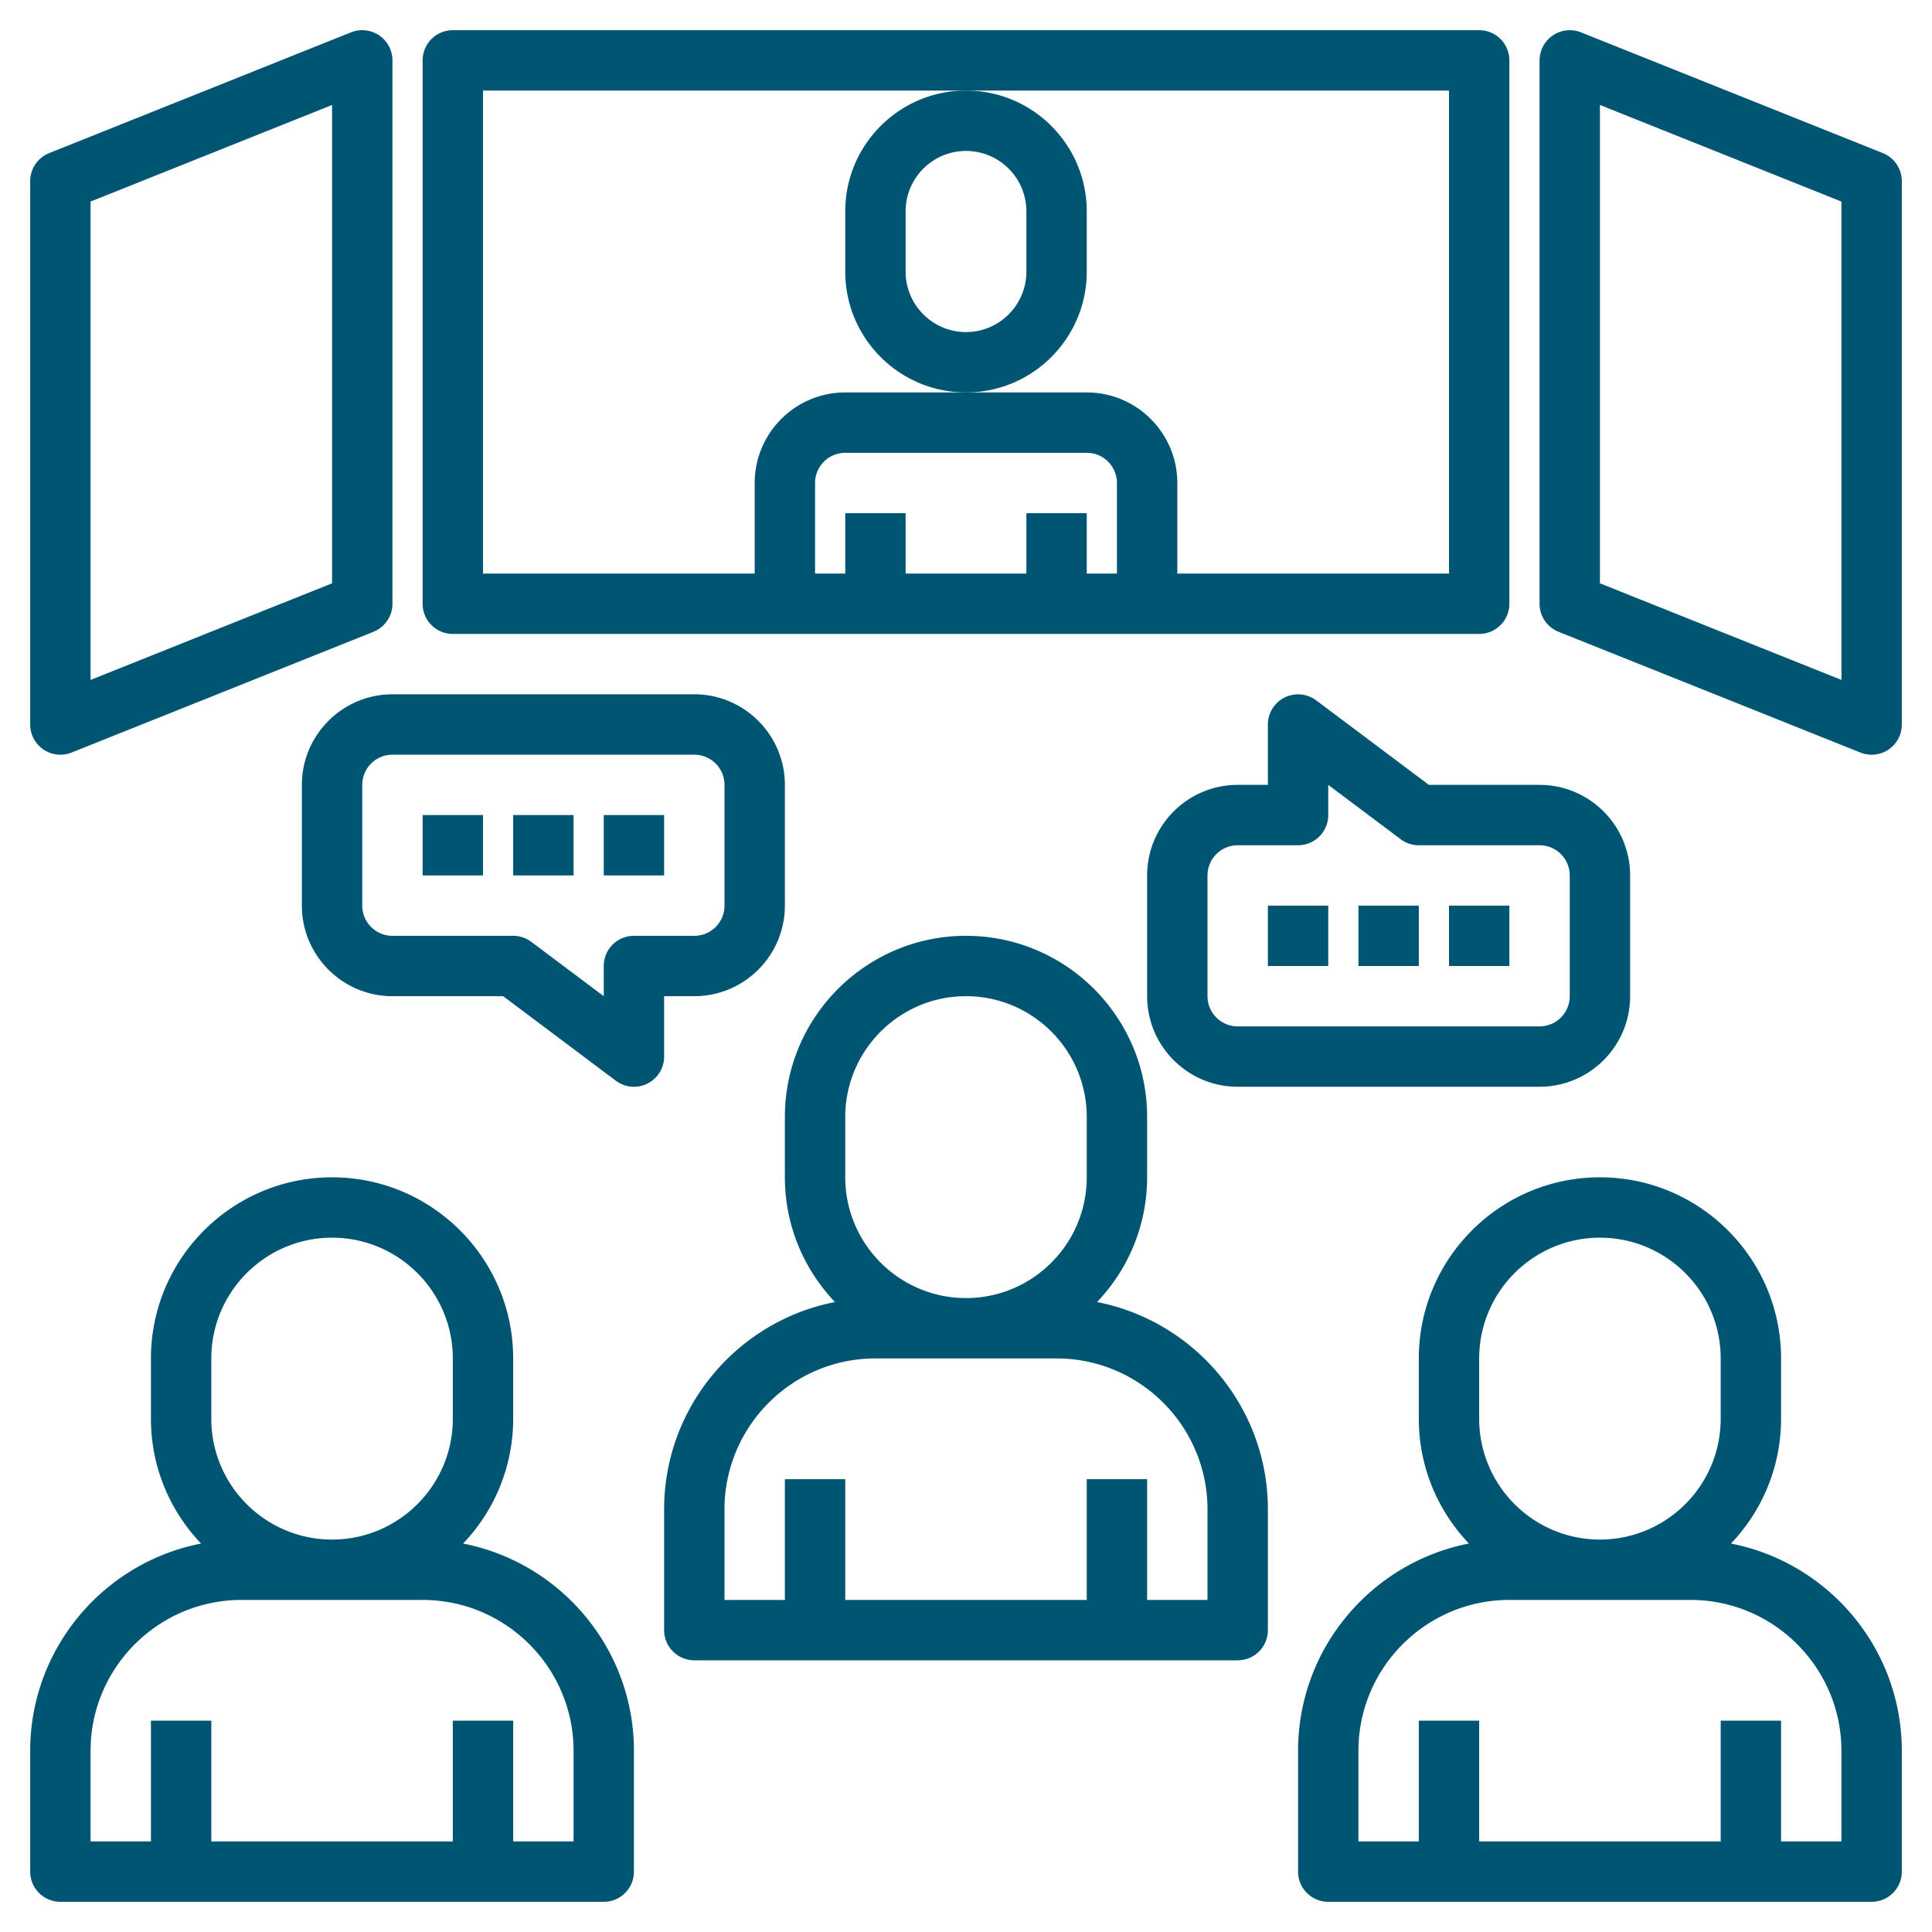
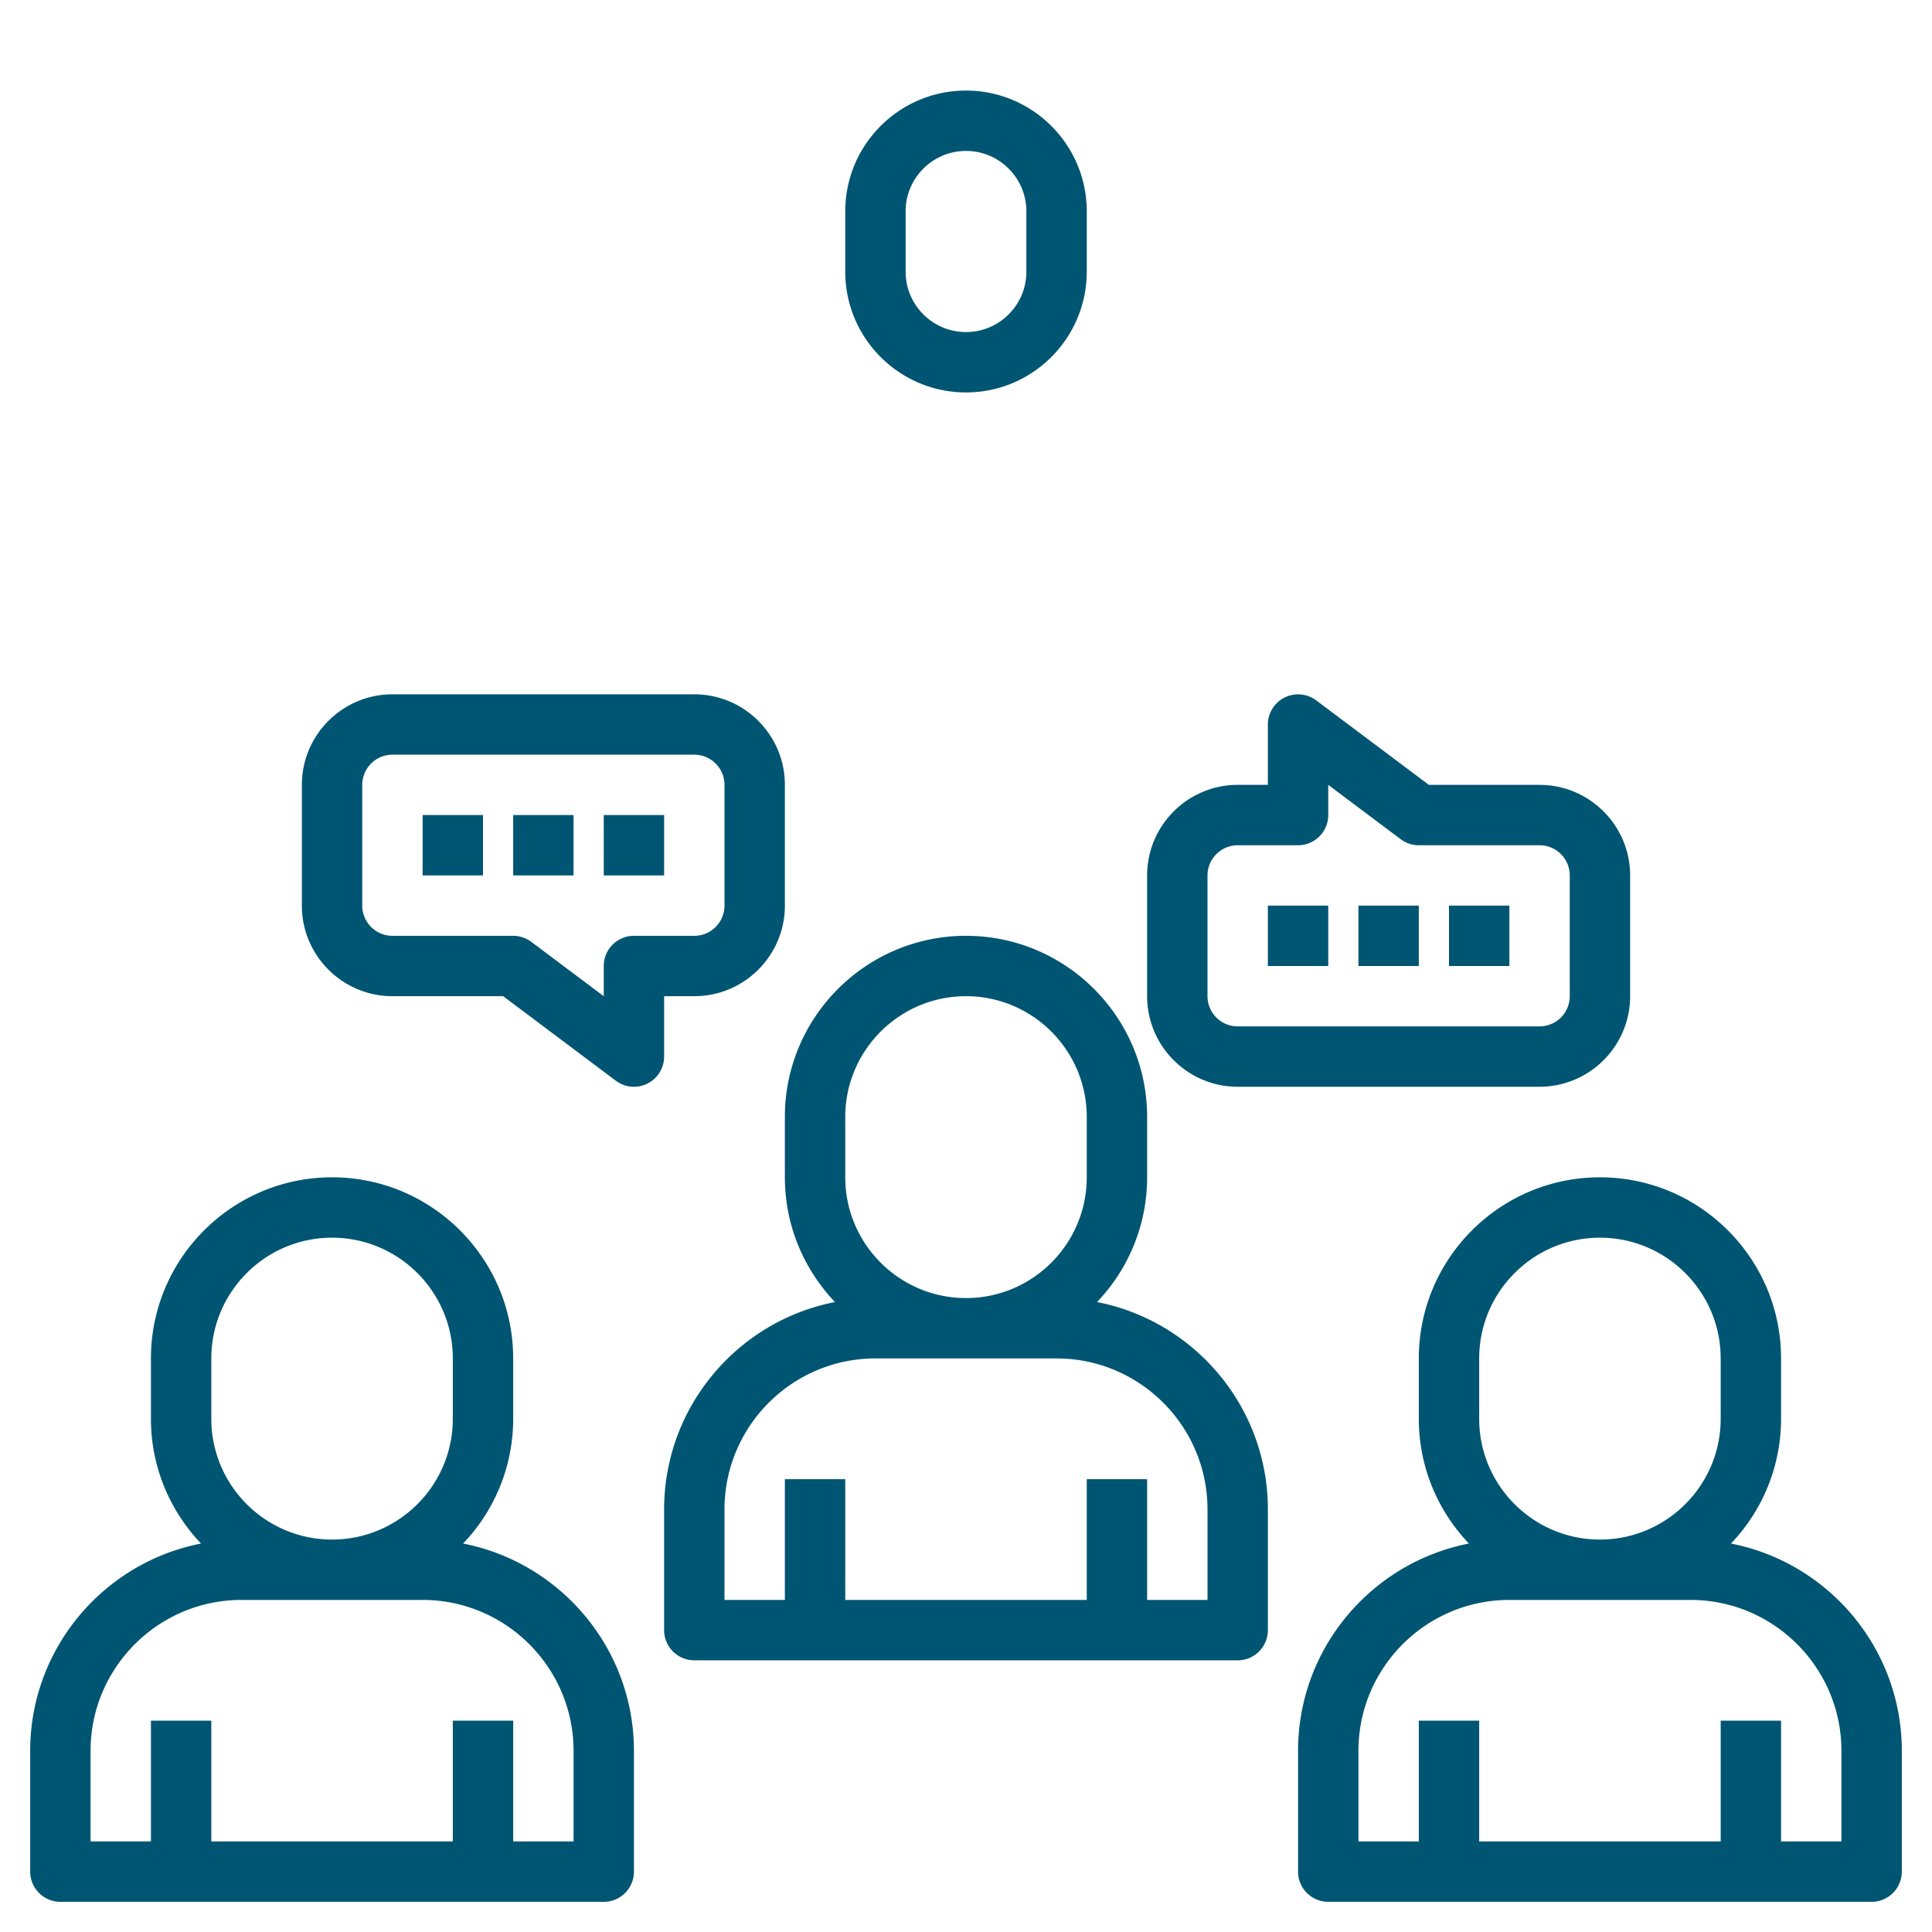
<svg xmlns="http://www.w3.org/2000/svg" width="512" height="512" x="0" y="0" viewBox="0 0 64 64" style="enable-background:new 0 0 512 512" xml:space="preserve">
  <g>
-     <path d="M15 21h34a1 1 0 0 0 1-1V2a1 1 0 0 0-1-1H15a1 1 0 0 0-1 1v18a1 1 0 0 0 1 1zm22-2h-1v-2h-2v2h-4v-2h-2v2h-1v-3c0-.551.448-1 1-1h8c.552 0 1 .449 1 1zM16 3h32v16h-9v-3c0-1.654-1.346-3-3-3h-8c-1.654 0-3 1.346-3 3v3h-9zM1.439 24.828a.999.999 0 0 0 .932.101l10-4c.38-.153.629-.52.629-.929V2a1.001 1.001 0 0 0-1.371-.929l-10 4C1.249 5.224 1 5.591 1 6v18c0 .332.165.642.439.828zM3 6.677l8-3.2v15.846l-8 3.2zM62.371 5.071l-10-4A1.002 1.002 0 0 0 51 2v18c0 .409.249.776.629.929l10 4A.999.999 0 0 0 63 24V6c0-.409-.249-.776-.629-.929zM61 22.523l-8-3.2V3.477l8 3.2z" fill="#005572" opacity="1" data-original="#000000" />
    <path d="M28 7v2c0 2.206 1.794 4 4 4s4-1.794 4-4V7c0-2.206-1.794-4-4-4s-4 1.794-4 4zm2 0c0-1.103.897-2 2-2s2 .897 2 2v2c0 1.103-.897 2-2 2s-2-.897-2-2zM36.34 43.132A5.972 5.972 0 0 0 38 39v-2c0-3.309-2.691-6-6-6s-6 2.691-6 6v2c0 1.602.634 3.055 1.66 4.132C24.44 43.759 22 46.599 22 50v4a1 1 0 0 0 1 1h18a1 1 0 0 0 1-1v-4c0-3.401-2.44-6.241-5.66-6.868zM28 37c0-2.206 1.794-4 4-4s4 1.794 4 4v2c0 2.206-1.794 4-4 4s-4-1.794-4-4zm12 16h-2v-4h-2v4h-8v-4h-2v4h-2v-3c0-2.757 2.243-5 5-5h6c2.757 0 5 2.243 5 5zM57.34 51.132A5.972 5.972 0 0 0 59 47v-2c0-3.309-2.691-6-6-6s-6 2.691-6 6v2c0 1.602.634 3.055 1.66 4.132C45.44 51.759 43 54.599 43 58v4a1 1 0 0 0 1 1h18a1 1 0 0 0 1-1v-4c0-3.401-2.44-6.241-5.66-6.868zM49 45c0-2.206 1.794-4 4-4s4 1.794 4 4v2c0 2.206-1.794 4-4 4s-4-1.794-4-4zm12 16h-2v-4h-2v4h-8v-4h-2v4h-2v-3c0-2.757 2.243-5 5-5h6c2.757 0 5 2.243 5 5zM15.34 51.132A5.972 5.972 0 0 0 17 47v-2c0-3.309-2.691-6-6-6s-6 2.691-6 6v2c0 1.602.634 3.055 1.66 4.132C3.44 51.759 1 54.599 1 58v4a1 1 0 0 0 1 1h18a1 1 0 0 0 1-1v-4c0-3.401-2.44-6.241-5.66-6.868zM7 45c0-2.206 1.794-4 4-4s4 1.794 4 4v2c0 2.206-1.794 4-4 4s-4-1.794-4-4zm12 16h-2v-4h-2v4H7v-4H5v4H3v-3c0-2.757 2.243-5 5-5h6c2.757 0 5 2.243 5 5zM14 27h2v2h-2zM17 27h2v2h-2zM20 27h2v2h-2z" fill="#005572" opacity="1" data-original="#000000" />
    <path d="M22 33h1c1.654 0 3-1.346 3-3v-4c0-1.654-1.346-3-3-3H13c-1.654 0-3 1.346-3 3v4c0 1.654 1.346 3 3 3h3.667l3.733 2.8a.995.995 0 0 0 1.047.095c.339-.17.553-.516.553-.895zm-1-2a1 1 0 0 0-1 1v1l-2.4-1.8a.997.997 0 0 0-.6-.2h-4c-.552 0-1-.449-1-1v-4c0-.551.448-1 1-1h10c.552 0 1 .449 1 1v4c0 .551-.448 1-1 1zM48 30h2v2h-2zM45 30h2v2h-2zM42 30h2v2h-2z" fill="#005572" opacity="1" data-original="#000000" />
    <path d="M43.6 23.2a1.001 1.001 0 0 0-1.6.8v2h-1c-1.654 0-3 1.346-3 3v4c0 1.654 1.346 3 3 3h10c1.654 0 3-1.346 3-3v-4c0-1.654-1.346-3-3-3h-3.667zM52 29v4a1 1 0 0 1-1 1H41a1 1 0 0 1-1-1v-4c0-.551.448-1 1-1h2a1 1 0 0 0 1-1v-1l2.4 1.8c.173.13.383.2.6.2h4c.552 0 1 .449 1 1z" fill="#005572" opacity="1" data-original="#000000" />
  </g>
</svg>